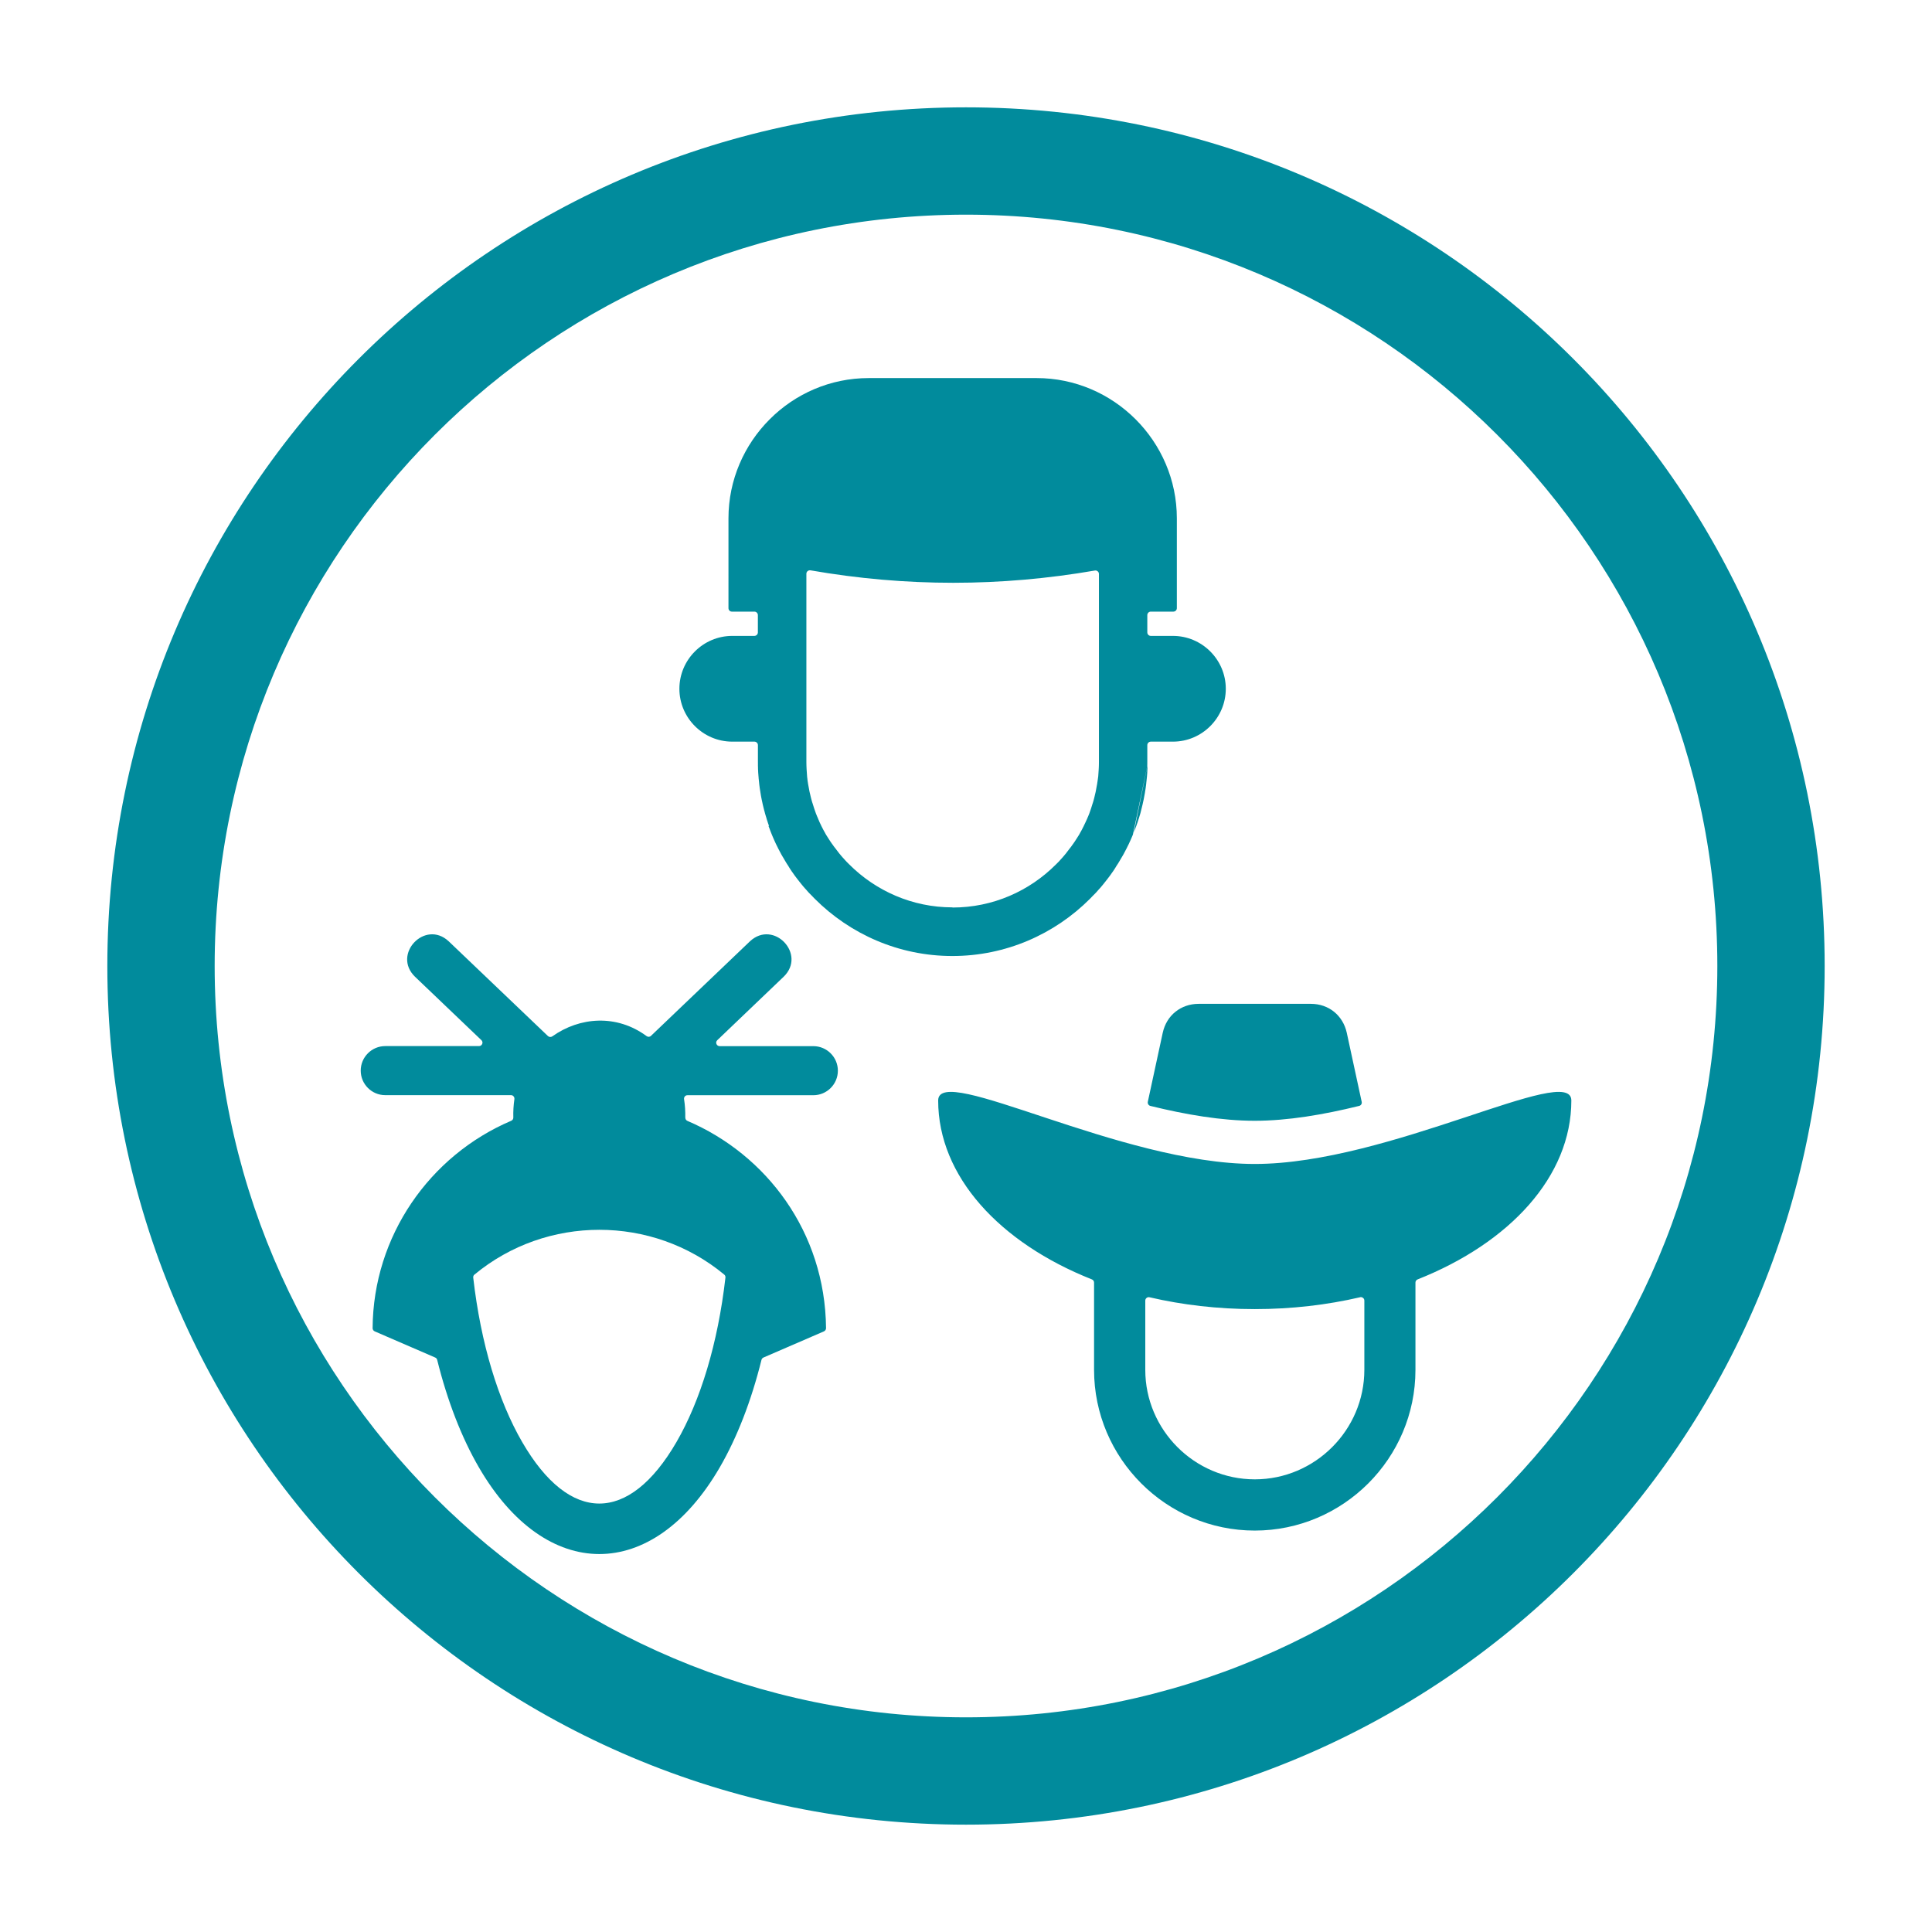
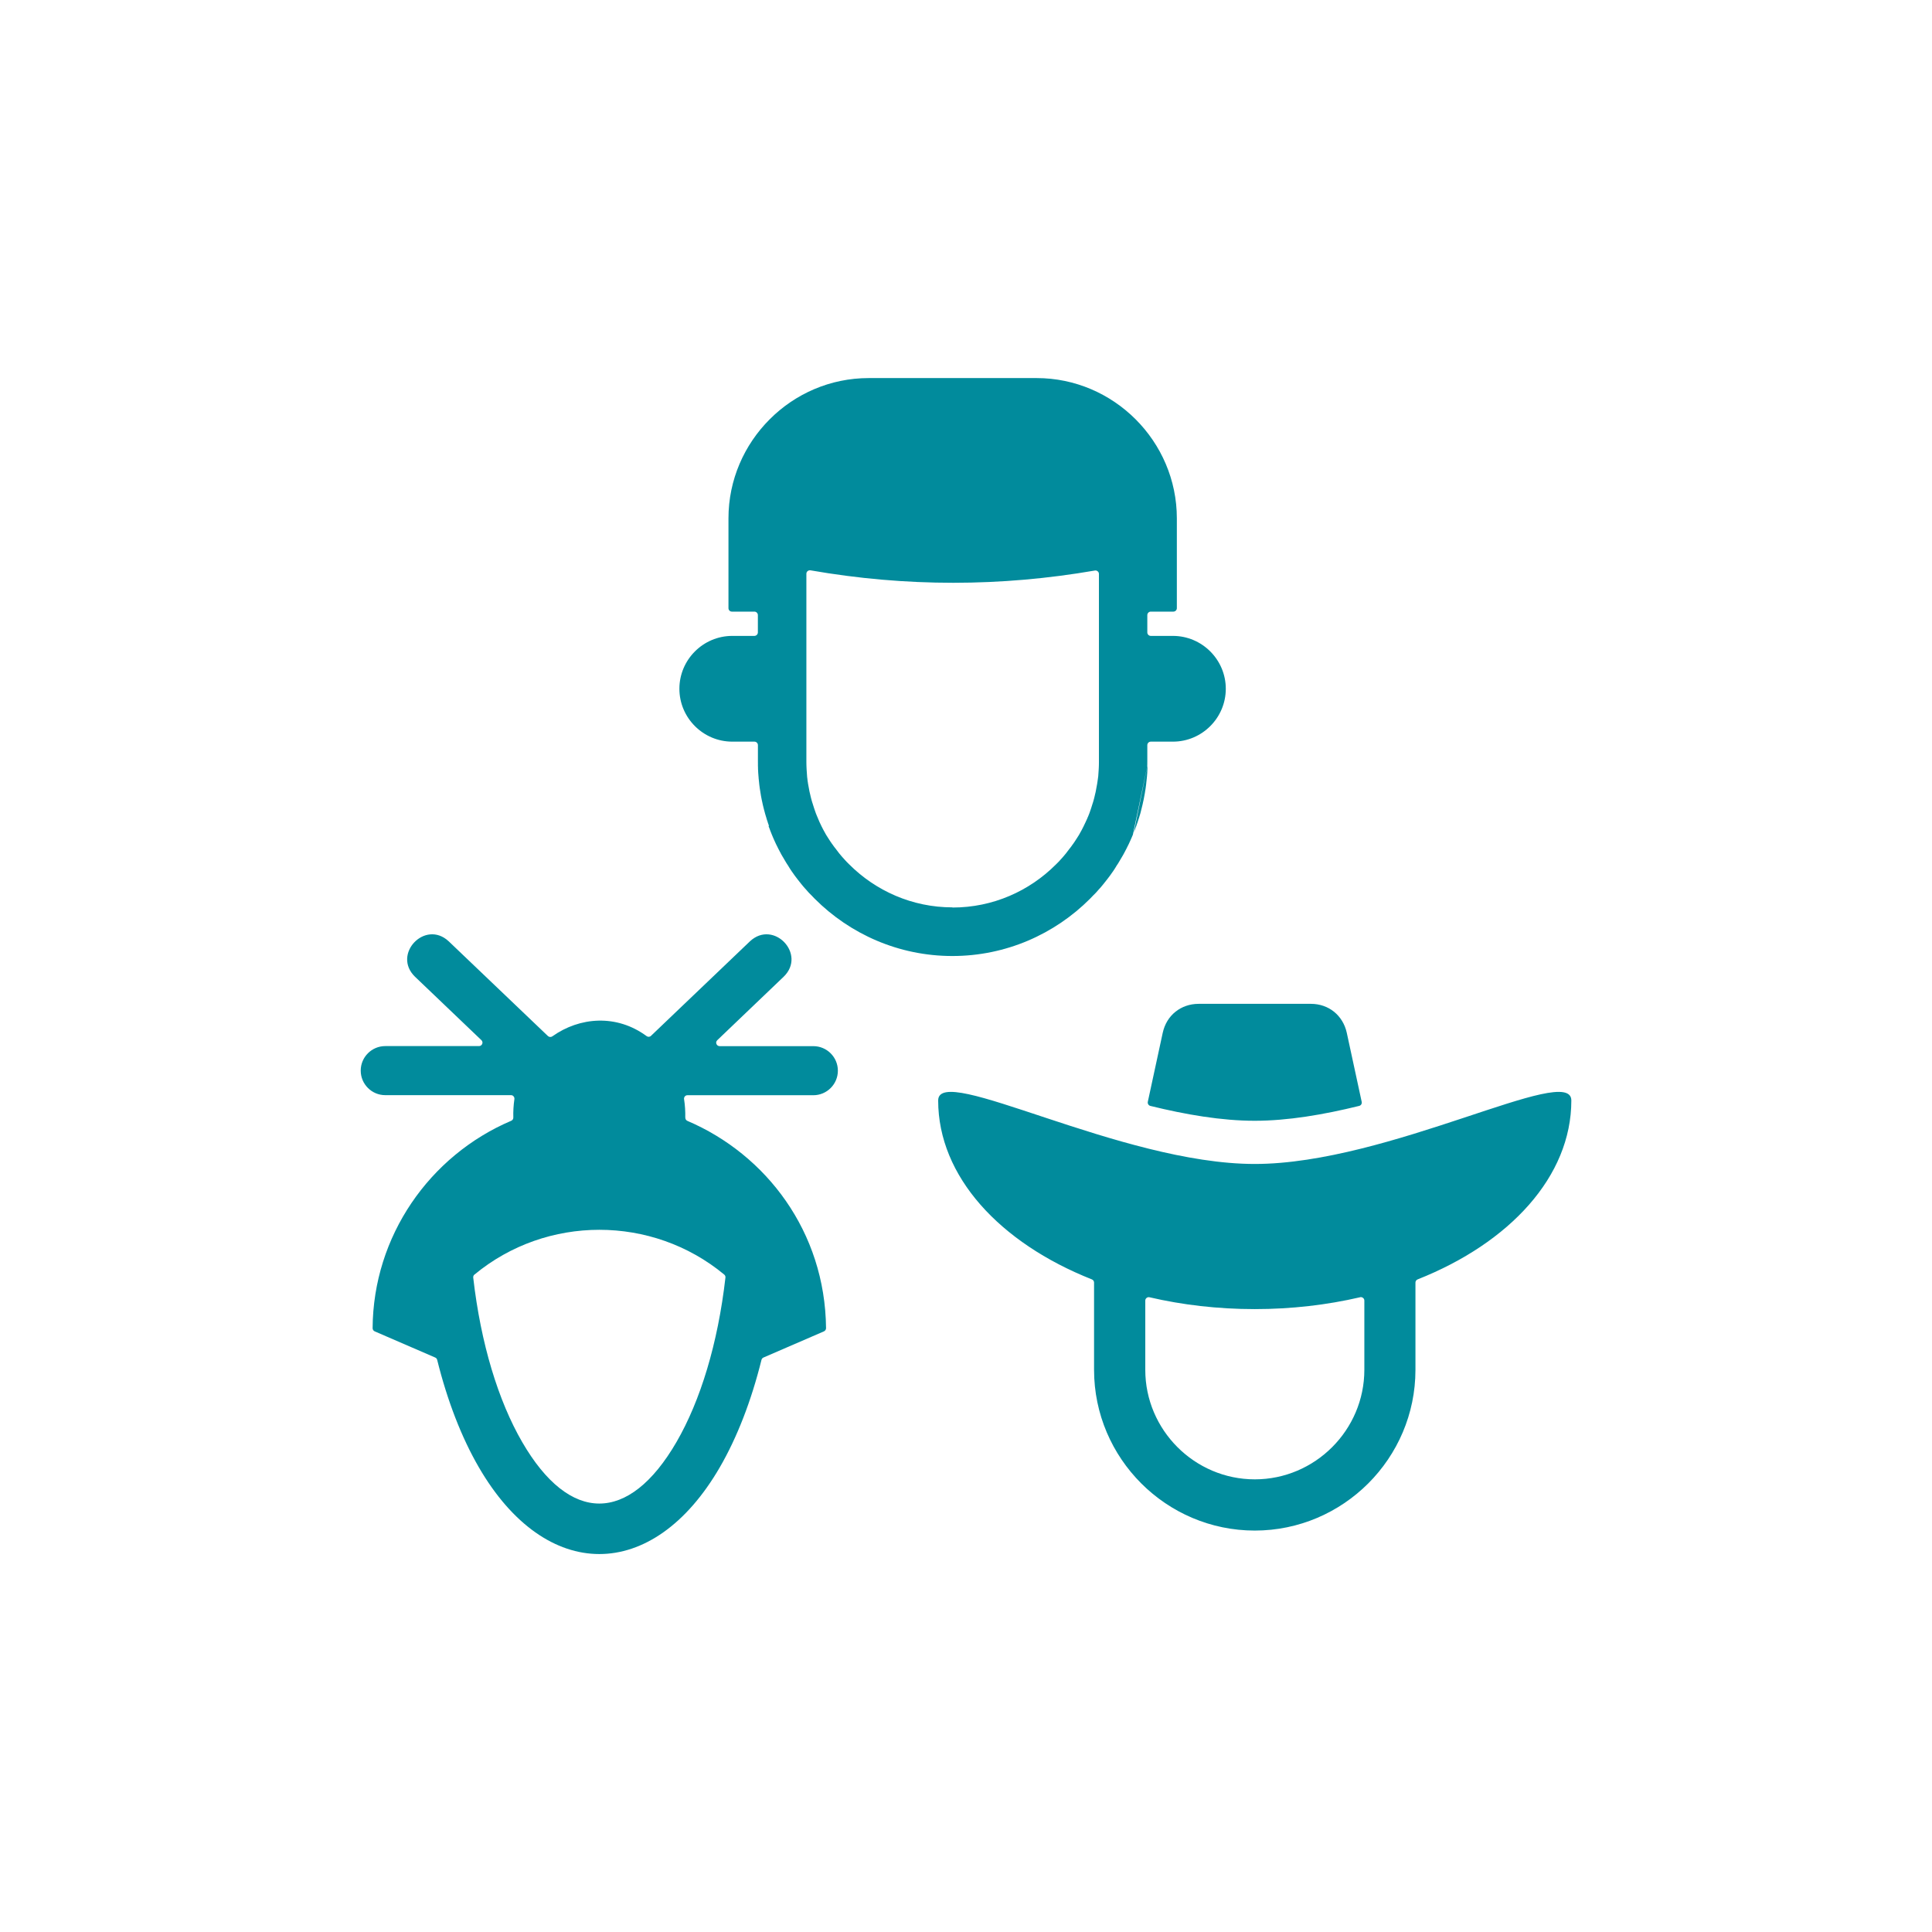
<svg xmlns="http://www.w3.org/2000/svg" xmlns:ns1="http://sodipodi.sourceforge.net/DTD/sodipodi-0.dtd" xmlns:ns2="http://www.inkscape.org/namespaces/inkscape" viewBox="0 0 45 45" version="1.1" id="svg68" ns1:docname="svg_avantage-multicultural.svg" ns2:version="1.1.1 (3bf5ae0d25, 2021-09-20)">
  <ns1:namedview id="namedview70" pagecolor="#ffffff" bordercolor="#666666" borderopacity="1.0" ns2:pageshadow="2" ns2:pageopacity="0.0" ns2:pagecheckerboard="0" showgrid="false" ns2:zoom="4" ns2:cx="50.125" ns2:cy="49.875" ns2:window-width="1920" ns2:window-height="1129" ns2:window-x="-8" ns2:window-y="-8" ns2:window-maximized="1" ns2:current-layer="g2030" />
  <defs id="defs4">
    <style id="style2">.be{fill:#018b9c;}</style>
  </defs>
  <g id="a">
    <g id="b">
      <g id="c" />
      <g id="d" />
      <g id="e" />
      <g id="f" />
      <g id="g" />
    </g>
  </g>
  <g id="h">
    <g id="i">
      <g id="j" />
      <g id="k" />
      <g id="l" />
      <g id="m" />
      <g id="n" />
    </g>
  </g>
  <g id="o">
    <g id="p">
      <g id="q" />
      <g id="r" />
      <g id="s" />
      <g id="t" />
      <g id="u" />
    </g>
  </g>
  <g id="v">
    <g id="w">
      <g id="x" />
      <g id="y" />
      <g id="a`" />
      <g id="aa" />
      <g id="ab" />
    </g>
  </g>
  <g id="ac">
    <g id="ad">
      <g id="ae" />
      <g id="af" />
      <g id="ag" />
      <g id="ah" />
      <g id="ai" />
    </g>
  </g>
  <g id="aj">
    <g id="ak" />
    <g id="al" />
    <g id="am" />
    <g id="an" />
    <g id="ao" />
  </g>
  <g id="ap" />
  <g id="aq">
    <g id="ar" />
    <g id="as" />
    <g id="at" />
  </g>
  <g id="au" />
  <g id="av">
    <g id="aw">
-       <path class="be" d="M22.5,2.5C11.45,2.5,2.5,11.45,2.5,22.5s8.95,20,20,20,20-8.95,20-20S33.55,2.5,22.5,2.5Zm0,37.5c-9.66,0-17.5-7.84-17.5-17.5S12.84,5,22.5,5s17.5,7.84,17.5,17.5-7.84,17.5-17.5,17.5Z" id="path57" />
      <g style="fill-rule:evenodd" id="g2041" transform="matrix(1.473,0,0,1.473,4.715,4.552)">
        <g id="g2030">
          <path fill-rule="evenodd" d="m 7.635,14.582 c 0.002,-0.097 -0.004,-0.195 -0.019,-0.291 -0.003,-0.016 0.002,-0.031 0.012,-0.044 0.011,-0.013 0.025,-0.019 0.042,-0.019 h 1.99 c 0.214,0 0.388,-0.174 0.388,-0.388 0,-0.214 -0.174,-0.388 -0.388,-0.388 H 8.179 c -0.023,0 -0.042,-0.013 -0.051,-0.034 -0.009,-0.021 -0.004,-0.044 0.013,-0.06 L 9.191,12.354 C 9.557,11.999 9.032,11.446 8.658,11.794 l -1.565,1.495 c -0.019,0.019 -0.049,0.02 -0.07,0.004 -0.473,-0.349 -1.057,-0.304 -1.49,0.004 -0.021,0.015 -0.051,0.013 -0.07,-0.005 L 3.894,11.794 C 3.521,11.446 2.995,11.999 3.361,12.354 l 1.05,1.003 c 0.017,0.016 0.022,0.039 0.013,0.06 -0.009,0.021 -0.028,0.034 -0.051,0.034 h -1.482 c -0.214,0 -0.388,0.174 -0.388,0.388 0,0.214 0.174,0.388 0.388,0.388 h 1.988 c 0.016,0 0.031,0.006 0.041,0.019 0.011,0.013 0.015,0.027 0.013,0.044 -0.014,0.096 -0.02,0.193 -0.017,0.29 8.454e-4,0.023 -0.012,0.043 -0.033,0.052 -1.293,0.55 -2.183,1.826 -2.192,3.279 -3.74e-4,0.022 0.013,0.042 0.033,0.051 l 0.957,0.414 c 0.016,0.007 0.027,0.02 0.031,0.037 0.162,0.652 0.387,1.23 0.658,1.697 1.061,1.831 2.751,1.831 3.812,0 0.271,-0.468 0.496,-1.045 0.658,-1.697 0.004,-0.017 0.016,-0.03 0.031,-0.037 l 0.957,-0.414 c 0.02,-0.009 0.033,-0.029 0.033,-0.051 -0.015,-1.524 -0.947,-2.746 -2.192,-3.277 -0.021,-0.009 -0.034,-0.029 -0.033,-0.052 z m 4.227,-3.322 c 0.636,0 1.214,-0.26 1.633,-0.68 0.006,-0.006 0.013,-0.013 0.019,-0.019 l 7.46e-4,-7.46e-4 0.005,-0.005 0.014,-0.014 0.004,-0.004 0.015,-0.016 0.005,-0.006 0.012,-0.013 0.009,-0.01 0.009,-0.01 0.009,-0.01 0.01,-0.011 0.007,-0.009 0.011,-0.012 0.007,-0.009 0.01,-0.012 0.008,-0.009 0.009,-0.012 0.008,-0.01 0.008,-0.011 0.009,-0.012 0.008,-0.01 0.008,-0.011 0.009,-0.012 0.008,-0.01 0.008,-0.01 0.009,-0.012 0.009,-0.012 0.006,-0.009 0.01,-0.014 0.007,-0.009 0.009,-0.013 0.006,-0.009 0.01,-0.014 0.005,-0.008 0.01,-0.015 0.005,-0.008 0.009,-0.014 0.006,-0.009 0.008,-0.013 0.007,-0.011 0.009,-0.014 0.005,-0.008 0.009,-0.015 0.005,-0.009 0.006,-0.011 0.007,-0.013 2.55e-4,-4.16e-4 0.013,-0.023 4.97e-4,-8.45e-4 c 0.004,-0.008 0.009,-0.016 0.013,-0.024 l 5.9e-5,-1.19e-4 0.012,-0.024 4.98e-4,-0.001 0.012,-0.023 9.95e-4,-0.002 0.004,-0.009 0.007,-0.015 0.005,-0.01 0.007,-0.015 0.004,-0.008 0.008,-0.018 0.004,-0.008 0.008,-0.018 0.004,-0.008 0.007,-0.016 0.005,-0.013 0.006,-0.013 0.004,-0.01 0.007,-0.017 0.003,-0.008 0.007,-0.017 0.004,-0.012 0.005,-0.014 0.004,-0.012 0.005,-0.014 0.004,-0.012 0.005,-0.015 0.004,-0.012 0.004,-0.013 0.004,-0.013 0.005,-0.015 0.003,-0.011 0.005,-0.015 0.004,-0.012 0.004,-0.013 0.004,-0.014 0.004,-0.014 0.003,-0.012 0.005,-0.018 0.002,-0.009 0.004,-0.016 0.003,-0.013 0.003,-0.014 0.003,-0.012 0.004,-0.017 0.003,-0.012 2.55e-4,-0.001 c 0.002,-0.008 0.004,-0.017 0.005,-0.025 l 8.5e-5,-6.465e-4 0.003,-0.017 0.002,-0.011 1.69e-4,-7.459e-4 5.9e-5,-4.759e-4 0.005,-0.027 5.9e-5,-2.382e-4 0.005,-0.027 2.55e-4,-0.001 0.002,-0.011 0.003,-0.017 0.001,-0.009 0.003,-0.018 0.002,-0.014 0.002,-0.015 0.002,-0.012 0.002,-0.016 0.002,-0.014 0.002,-0.014 0.001,-0.014 0.001,-0.015 0.001,-0.014 0.001,-0.015 9.95e-4,-0.014 9.95e-4,-0.014 8.95e-4,-0.014 8.95e-4,-0.016 6.96e-4,-0.013 6.96e-4,-0.015 4.98e-4,-0.014 6.96e-4,-0.02 v -0.002 l 5.8e-5,-0.001 c 2.55e-4,-0.009 4.25e-4,-0.018 4.98e-4,-0.026 v -0.004 l 1.7e-4,-0.024 v -2.966 c 2.55e-4,-0.016 -0.007,-0.032 -0.02,-0.042 -0.012,-0.011 -0.029,-0.015 -0.045,-0.012 C 13.372,6.059 12.624,6.125 11.874,6.125 11.123,6.125 10.37,6.06 9.614,5.928 9.598,5.926 9.582,5.93 9.569,5.941 9.557,5.951 9.55,5.966 9.55,5.982 v 2.967 l 1.785e-4,0.024 v 0.004 c 1.189e-4,0.009 2.974e-4,0.018 5.471e-4,0.026 l 5.86e-5,0.001 v 0.002 l 6.465e-4,0.02 5.47e-4,0.014 6.465e-4,0.015 6.465e-4,0.013 8.951e-4,0.016 8.951e-4,0.014 9.946e-4,0.014 9.946e-4,0.014 0.001,0.015 0.001,0.014 0.001,0.015 0.001,0.014 0.001,0.014 0.002,0.014 0.002,0.016 0.001,0.012 0.002,0.015 0.002,0.014 0.003,0.018 0.001,0.009 0.003,0.017 0.002,0.011 2.382e-4,0.001 c 0.001,0.009 0.003,0.018 0.005,0.027 l 5.92e-5,2.382e-4 c 0.002,0.009 0.003,0.018 0.005,0.027 l 5.87e-5,4.76e-4 1.785e-4,7.459e-4 0.002,0.011 0.003,0.017 1.189e-4,6.464e-4 c 0.002,0.008 0.003,0.017 0.005,0.025 l 2.974e-4,0.001 0.003,0.012 0.004,0.017 0.003,0.012 0.003,0.014 0.003,0.013 0.004,0.016 0.002,0.009 0.005,0.018 0.003,0.012 0.004,0.014 0.004,0.014 0.004,0.013 0.004,0.012 0.005,0.015 0.003,0.011 0.005,0.015 0.004,0.013 0.004,0.013 0.004,0.012 0.005,0.015 0.004,0.012 0.005,0.014 0.004,0.012 0.005,0.014 0.004,0.012 0.007,0.017 0.003,0.008 0.007,0.017 0.004,0.01 0.006,0.013 0.005,0.013 0.007,0.016 0.003,0.008 0.008,0.018 0.003,0.008 0.008,0.018 0.004,0.008 0.007,0.015 0.005,0.01 0.007,0.015 0.004,0.009 9.946e-4,0.002 0.012,0.023 5.47e-4,0.001 c 0.004,0.008 0.008,0.016 0.012,0.024 l 5.87e-5,1.19e-4 0.013,0.024 4.759e-4,8.45e-4 0.013,0.023 2.382e-4,4.16e-4 0.007,0.013 0.006,0.011 0.005,0.009 0.009,0.015 0.005,0.008 0.009,0.014 0.007,0.011 0.008,0.013 0.006,0.009 0.009,0.014 0.005,0.008 0.01,0.015 0.005,0.008 0.01,0.014 0.006,0.009 0.009,0.013 0.007,0.009 0.01,0.014 0.006,0.009 0.009,0.012 0.009,0.012 0.008,0.01 0.008,0.01 0.009,0.012 0.008,0.011 0.008,0.01 0.009,0.012 0.008,0.011 0.008,0.01 0.009,0.012 0.008,0.009 0.01,0.012 0.007,0.009 0.011,0.012 0.007,0.009 0.01,0.011 0.009,0.01 0.009,0.01 0.009,0.01 0.012,0.013 0.005,0.006 0.015,0.016 0.004,0.004 0.014,0.014 0.005,0.005 7.46e-4,7.46e-4 c 0.006,0.006 0.012,0.013 0.019,0.019 0.419,0.419 0.997,0.68 1.633,0.68 z m 3.134,-4.679 c -0.03,3.23e-5 -0.055,0.025 -0.055,0.055 v 0.274 c 0,0.03 0.025,0.055 0.055,0.055 h 0.35 c 0.46,0 0.836,0.376 0.836,0.836 v 5.87e-5 c 0,0.46 -0.376,0.836 -0.836,0.836 h -0.35 c -0.03,3.28e-5 -0.055,0.025 -0.055,0.055 V 8.949 c 0,0.011 -8.5e-5,0.023 -2.55e-4,0.034 v 0.007 l -4.97e-4,0.027 c -4.6e-5,0.003 -4.26e-4,0.007 -0.001,0.01 l -0.226,1.08 -5.9e-5,1.78e-4 -2.55e-4,6.96e-4 c -0.004,0.011 -0.009,0.022 -0.014,0.033 l -6.96e-4,0.002 c -0.004,0.011 -0.009,0.021 -0.014,0.032 l -4.98e-4,0.001 -0.006,0.014 -0.009,0.02 -0.007,0.015 -0.008,0.018 -0.007,0.015 -0.009,0.018 -0.009,0.018 -0.007,0.014 -0.009,0.019 -0.008,0.015 -0.008,0.015 -0.009,0.018 -0.009,0.016 -0.008,0.016 -0.01,0.018 -0.008,0.014 -0.01,0.017 -0.009,0.015 -0.01,0.017 -0.009,0.015 -0.009,0.016 -0.011,0.018 -0.007,0.012 -0.011,0.018 -0.01,0.015 -0.01,0.015 -0.009,0.015 -0.011,0.018 -0.008,0.013 -0.011,0.017 -0.01,0.015 -0.01,0.015 -0.011,0.015 -0.01,0.014 -0.011,0.016 -0.01,0.014 -0.011,0.015 -0.013,0.017 -0.009,0.012 -0.013,0.017 -0.009,0.012 -0.014,0.017 -0.008,0.011 -0.014,0.017 -0.01,0.013 -0.013,0.016 -0.009,0.011 -0.015,0.018 -0.009,0.011 -0.015,0.017 -0.009,0.01 -0.013,0.014 -0.013,0.015 -8.46e-4,8.95e-4 -0.021,0.024 -9.45e-4,9.95e-4 -0.016,0.017 -0.01,0.01 -0.012,0.012 -0.014,0.014 -5.8e-5,5.8e-5 -6.97e-4,6.96e-4 -0.024,0.025 -7.46e-4,7.46e-4 c -0.008,0.009 -0.017,0.017 -0.025,0.026 -0.558,0.558 -1.328,0.904 -2.175,0.904 -0.847,0 -1.617,-0.346 -2.175,-0.904 -0.008,-0.008 -0.017,-0.017 -0.025,-0.026 l -7.459e-4,-7.46e-4 c -0.008,-0.008 -0.016,-0.016 -0.024,-0.025 l -5.968e-4,-6.46e-4 -5.92e-5,-5.9e-5 -0.014,-0.014 -0.012,-0.012 -0.01,-0.01 -0.016,-0.017 -9.448e-4,-9.94e-4 -0.021,-0.024 -8.454e-4,-8.95e-4 -0.013,-0.015 -0.013,-0.014 -0.009,-0.01 -0.015,-0.017 -0.009,-0.011 -0.015,-0.018 -0.009,-0.011 -0.013,-0.016 -0.01,-0.013 -0.014,-0.017 -0.008,-0.011 -0.014,-0.017 -0.009,-0.012 -0.013,-0.017 -0.009,-0.012 -0.013,-0.017 -0.011,-0.015 -0.01,-0.014 -0.011,-0.016 -0.01,-0.014 -0.011,-0.015 -0.01,-0.015 -0.01,-0.015 -0.011,-0.017 -0.008,-0.013 -0.011,-0.018 -0.009,-0.015 -0.01,-0.015 -0.01,-0.015 -0.011,-0.018 -0.007,-0.012 -0.011,-0.018 -0.009,-0.016 -0.009,-0.015 -0.01,-0.017 -0.009,-0.015 -0.01,-0.017 -0.008,-0.014 -0.01,-0.018 -0.008,-0.016 -0.009,-0.016 -0.009,-0.018 -0.008,-0.015 -0.008,-0.015 -0.009,-0.019 -0.007,-0.014 -0.009,-0.018 -0.009,-0.018 -0.007,-0.015 -0.008,-0.018 -0.007,-0.015 -0.009,-0.02 -0.006,-0.014 -5.47e-4,-0.001 c -0.005,-0.011 -0.009,-0.021 -0.014,-0.032 l -6.465e-4,-0.002 c -0.005,-0.011 -0.009,-0.022 -0.014,-0.033 l -2.974e-4,-7.46e-4 -5.91e-5,-1.78e-4 c -0.009,-0.023 -0.018,-0.045 -0.027,-0.068 l -5.967e-4,-0.002 -0.004,-0.012 c -0.003,-0.008 -0.006,-0.015 -0.009,-0.023 l -1.785e-4,-4.76e-4 c -0.004,-0.011 -0.008,-0.021 -0.012,-0.032 L 8.959,9.971 c -0.003,-0.008 -0.006,-0.016 -0.008,-0.024 L 8.947,9.936 8.941,9.919 8.935,9.898 8.931,9.888 8.923,9.863 8.919,9.848 8.913,9.828 8.908,9.812 8.902,9.792 8.897,9.775 8.892,9.756 8.888,9.74 8.882,9.72 8.878,9.703 8.873,9.684 8.869,9.667 8.864,9.647 8.86,9.63 8.856,9.611 8.852,9.592 8.848,9.574 8.844,9.556 8.84,9.536 8.837,9.52 8.833,9.499 8.83,9.482 8.827,9.462 8.824,9.445 8.821,9.424 8.818,9.407 8.815,9.387 8.812,9.369 8.81,9.351 8.807,9.33 8.805,9.313 8.803,9.293 8.801,9.272 8.799,9.256 8.797,9.234 8.795,9.217 8.794,9.197 8.792,9.178 8.791,9.161 8.789,9.139 8.788,9.124 8.787,9.1 8.786,9.085 8.785,9.062 8.785,9.045 8.784,9.023 8.784,9.021 8.784,8.991 v -0.007 l -2.96e-4,-0.034 V 8.692 c -3.28e-5,-0.03 -0.025,-0.055 -0.055,-0.055 H 8.378 c -0.46,0 -0.836,-0.376 -0.836,-0.836 v -5.91e-5 c 0,-0.46 0.376,-0.836 0.836,-0.836 h 0.35 c 0.03,-3.29e-5 0.055,-0.025 0.055,-0.055 V 6.636 c -3.28e-5,-0.03 -0.025,-0.055 -0.055,-0.055 H 8.373 c -0.015,2.974e-4 -0.029,-0.005 -0.039,-0.016 -0.011,-0.01 -0.016,-0.024 -0.016,-0.039 V 5.106 c 0,-0.61 0.25,-1.164 0.652,-1.566 C 9.372,3.137 9.926,2.888 10.536,2.888 h 2.654 c 0.61,0 1.164,0.25 1.566,0.652 0.402,0.402 0.652,0.957 0.652,1.566 v 1.42 c 2.55e-4,0.015 -0.006,0.029 -0.016,0.039 -0.01,0.01 -0.024,0.016 -0.039,0.016 h -0.005 z M 14.714,10.108 c 0.005,-0.011 0.009,-0.023 0.014,-0.034 -0.004,0.011 -0.009,0.023 -0.014,0.034 z m 0.227,-1.085 -0.213,1.051 c 0.004,-0.011 0.009,-0.022 0.013,-0.034 l 5.96e-4,-0.002 0.004,-0.012 0.009,-0.023 1.7e-4,-4.76e-4 c 0.004,-0.011 0.008,-0.021 0.012,-0.032 l 2.54e-4,-8.454e-4 0.008,-0.024 0.004,-0.011 0.006,-0.017 0.007,-0.021 0.003,-0.01 0.008,-0.025 0.005,-0.015 0.006,-0.019 0.005,-0.017 0.006,-0.019 0.005,-0.017 0.005,-0.018 0.004,-0.017 0.005,-0.02 0.004,-0.017 0.005,-0.019 0.004,-0.017 0.005,-0.02 0.004,-0.017 0.004,-0.018 0.004,-0.019 0.004,-0.018 0.004,-0.018 0.004,-0.02 0.003,-0.017 0.004,-0.021 0.003,-0.017 0.004,-0.02 0.003,-0.017 0.003,-0.021 0.003,-0.017 0.003,-0.02 0.003,-0.018 0.002,-0.017 0.003,-0.021 0.002,-0.017 0.002,-0.019 0.002,-0.021 0.002,-0.015 0.002,-0.022 0.002,-0.017 0.002,-0.02 0.002,-0.02 0.001,-0.016 0.002,-0.023 8.95e-4,-0.015 0.001,-0.024 6.96e-4,-0.015 9.94e-4,-0.024 4.98e-4,-0.017 z m 6.705,5.288 c 0,1.201 -0.974,2.252 -2.43,2.829 -0.021,0.008 -0.035,0.028 -0.035,0.051 v 1.38 c 0,0.699 -0.286,1.335 -0.746,1.795 -0.46,0.46 -1.096,0.746 -1.795,0.746 -0.699,0 -1.335,-0.286 -1.795,-0.746 -0.46,-0.46 -0.746,-1.096 -0.746,-1.795 v -1.38 c 2.55e-4,-0.023 -0.014,-0.043 -0.035,-0.051 -1.456,-0.577 -2.43,-1.628 -2.43,-2.829 0,-0.604 2.879,1.004 5.006,1.004 2.126,0 5.006,-1.608 5.006,-1.004 z m -6.461,-1.071 -0.236,1.092 c -0.006,0.029 0.012,0.058 0.04,0.065 0.56,0.138 1.128,0.235 1.651,0.235 0.523,0 1.091,-0.097 1.651,-0.235 0.029,-0.007 0.047,-0.036 0.04,-0.065 l -0.236,-1.092 c -0.03,-0.137 -0.102,-0.251 -0.2,-0.331 -0.099,-0.08 -0.226,-0.126 -0.367,-0.126 H 15.752 c -0.14,0 -0.268,0.046 -0.367,0.126 -0.099,0.079 -0.17,0.194 -0.2,0.331 z m 3.119,4.183 c -0.521,0.121 -1.081,0.187 -1.664,0.187 -0.584,0 -1.144,-0.066 -1.664,-0.187 -0.017,-0.004 -0.033,-2.55e-4 -0.046,0.01 -0.014,0.011 -0.021,0.026 -0.021,0.043 v 1.094 c 0,0.476 0.195,0.909 0.509,1.223 0.314,0.314 0.747,0.509 1.223,0.509 0.476,0 0.909,-0.195 1.223,-0.509 0.314,-0.314 0.509,-0.747 0.509,-1.223 v -1.094 c 2.55e-4,-0.017 -0.007,-0.033 -0.021,-0.043 -0.013,-0.011 -0.03,-0.015 -0.047,-0.011 z M 4.302,17.064 c 1.139,-0.944 2.81,-0.944 3.949,0 0.014,0.012 0.022,0.03 0.019,0.048 -0.119,1.042 -0.396,1.948 -0.774,2.6 -0.752,1.297 -1.689,1.297 -2.44,0 -0.378,-0.652 -0.655,-1.558 -0.774,-2.6 -0.002,-0.018 0.005,-0.037 0.019,-0.048 z" clip-rule="evenodd" fill="#000000" opacity="1" data-original="#000000" class="" id="path2" ns1:nodetypes="ccsssssssccccccccccssssssscccccccccccccccssccccccccccccccccccccccccccccccccccccccccccccccccccscccccccccccccccccccccccccccccccccccccccccccccccccccccccccccccccccccccccccccccccccccccccccssccccccccccccccccccccccccccccccccccccccccccccccccccccccccccccccccccccccccccccccccccccccccccccccccccccccccccccccccccccccccccccccccccccccccsccssssssccsccccccssscccccccccccccccccccccccccccccccccccccccccccccccccccccccccccccccccccscccccccccccccccccccccccccccccccccccccccccccccccccccccccccccccccccccssccccccccsscccccccccccccccccccccccccccccccccccccccccccccccccccccccccsssscccccccssssssccccccccccccccssccccccccccccccccccccccccccccccccccccccccccccccccccccsccscscsccssscccsccccsscccscssssscscccccccccc" style="stroke-width:0.059;fill:#018b9c;fill-opacity:1" />
        </g>
      </g>
    </g>
  </g>
  <g id="ax" />
  <g id="ay" />
  <g id="b`" />
  <g id="ba" />
  <g id="bb" />
  <g id="bc" />
  <g id="bd" />
</svg>